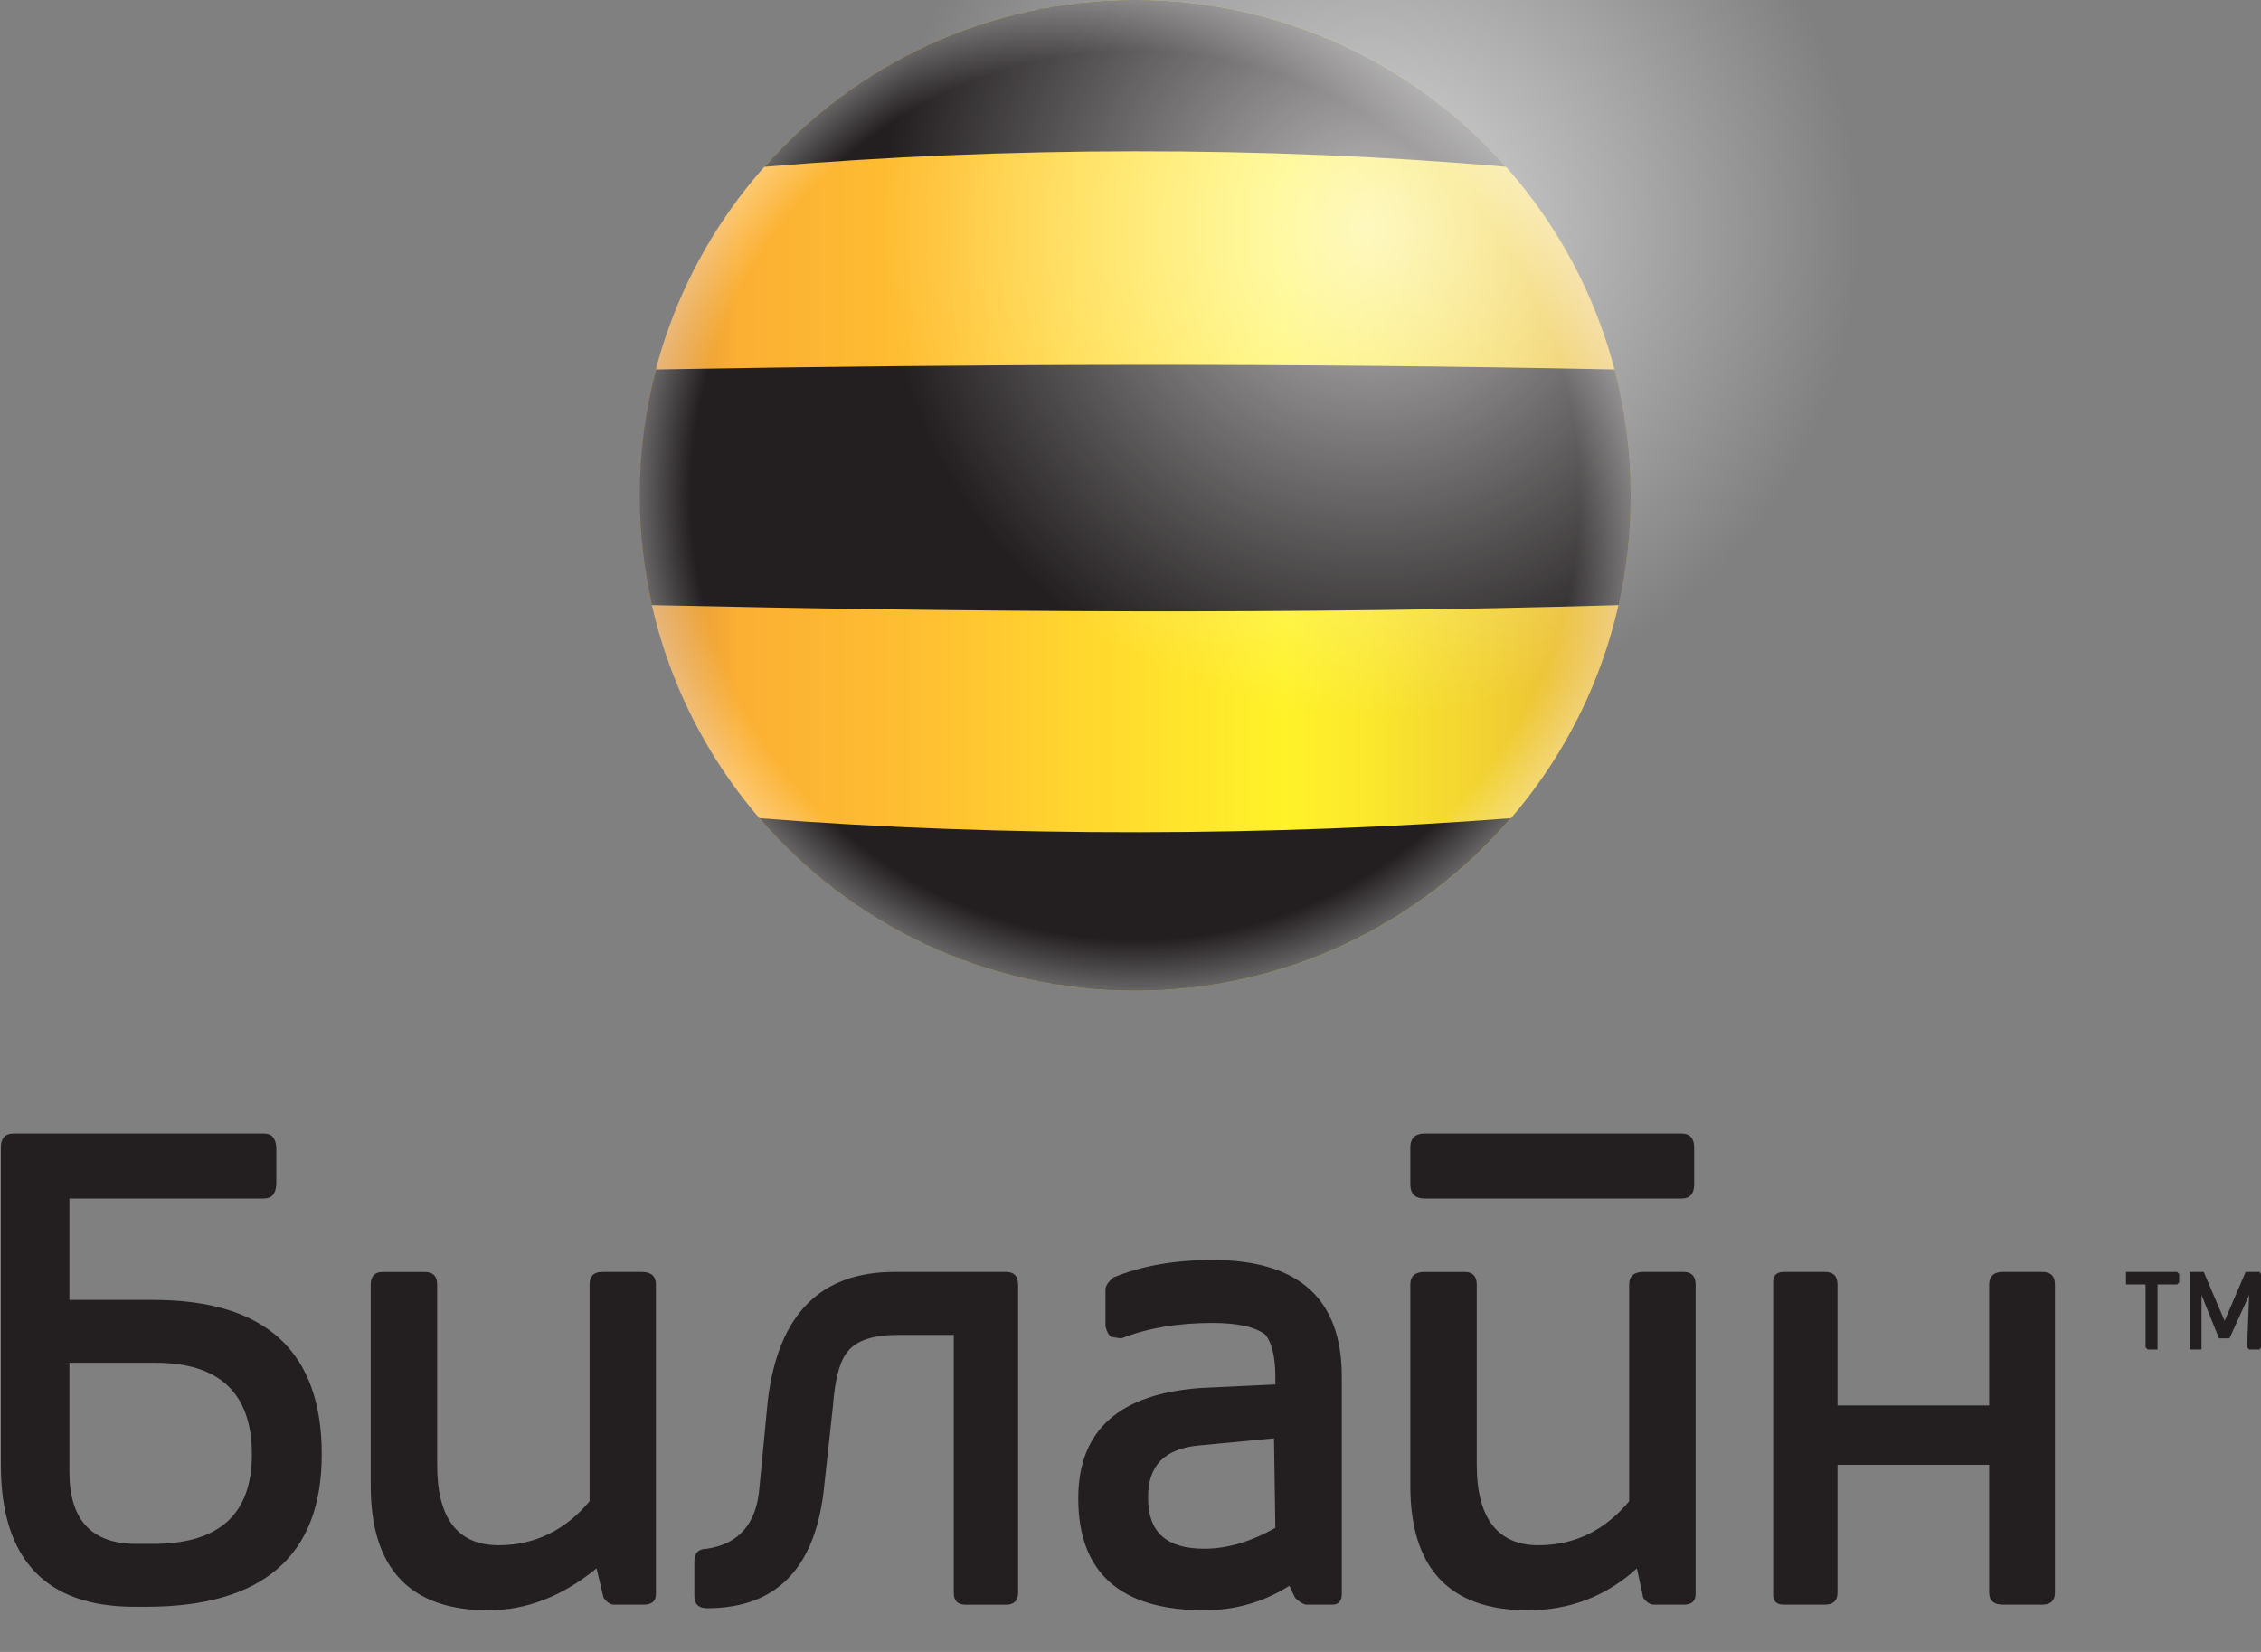
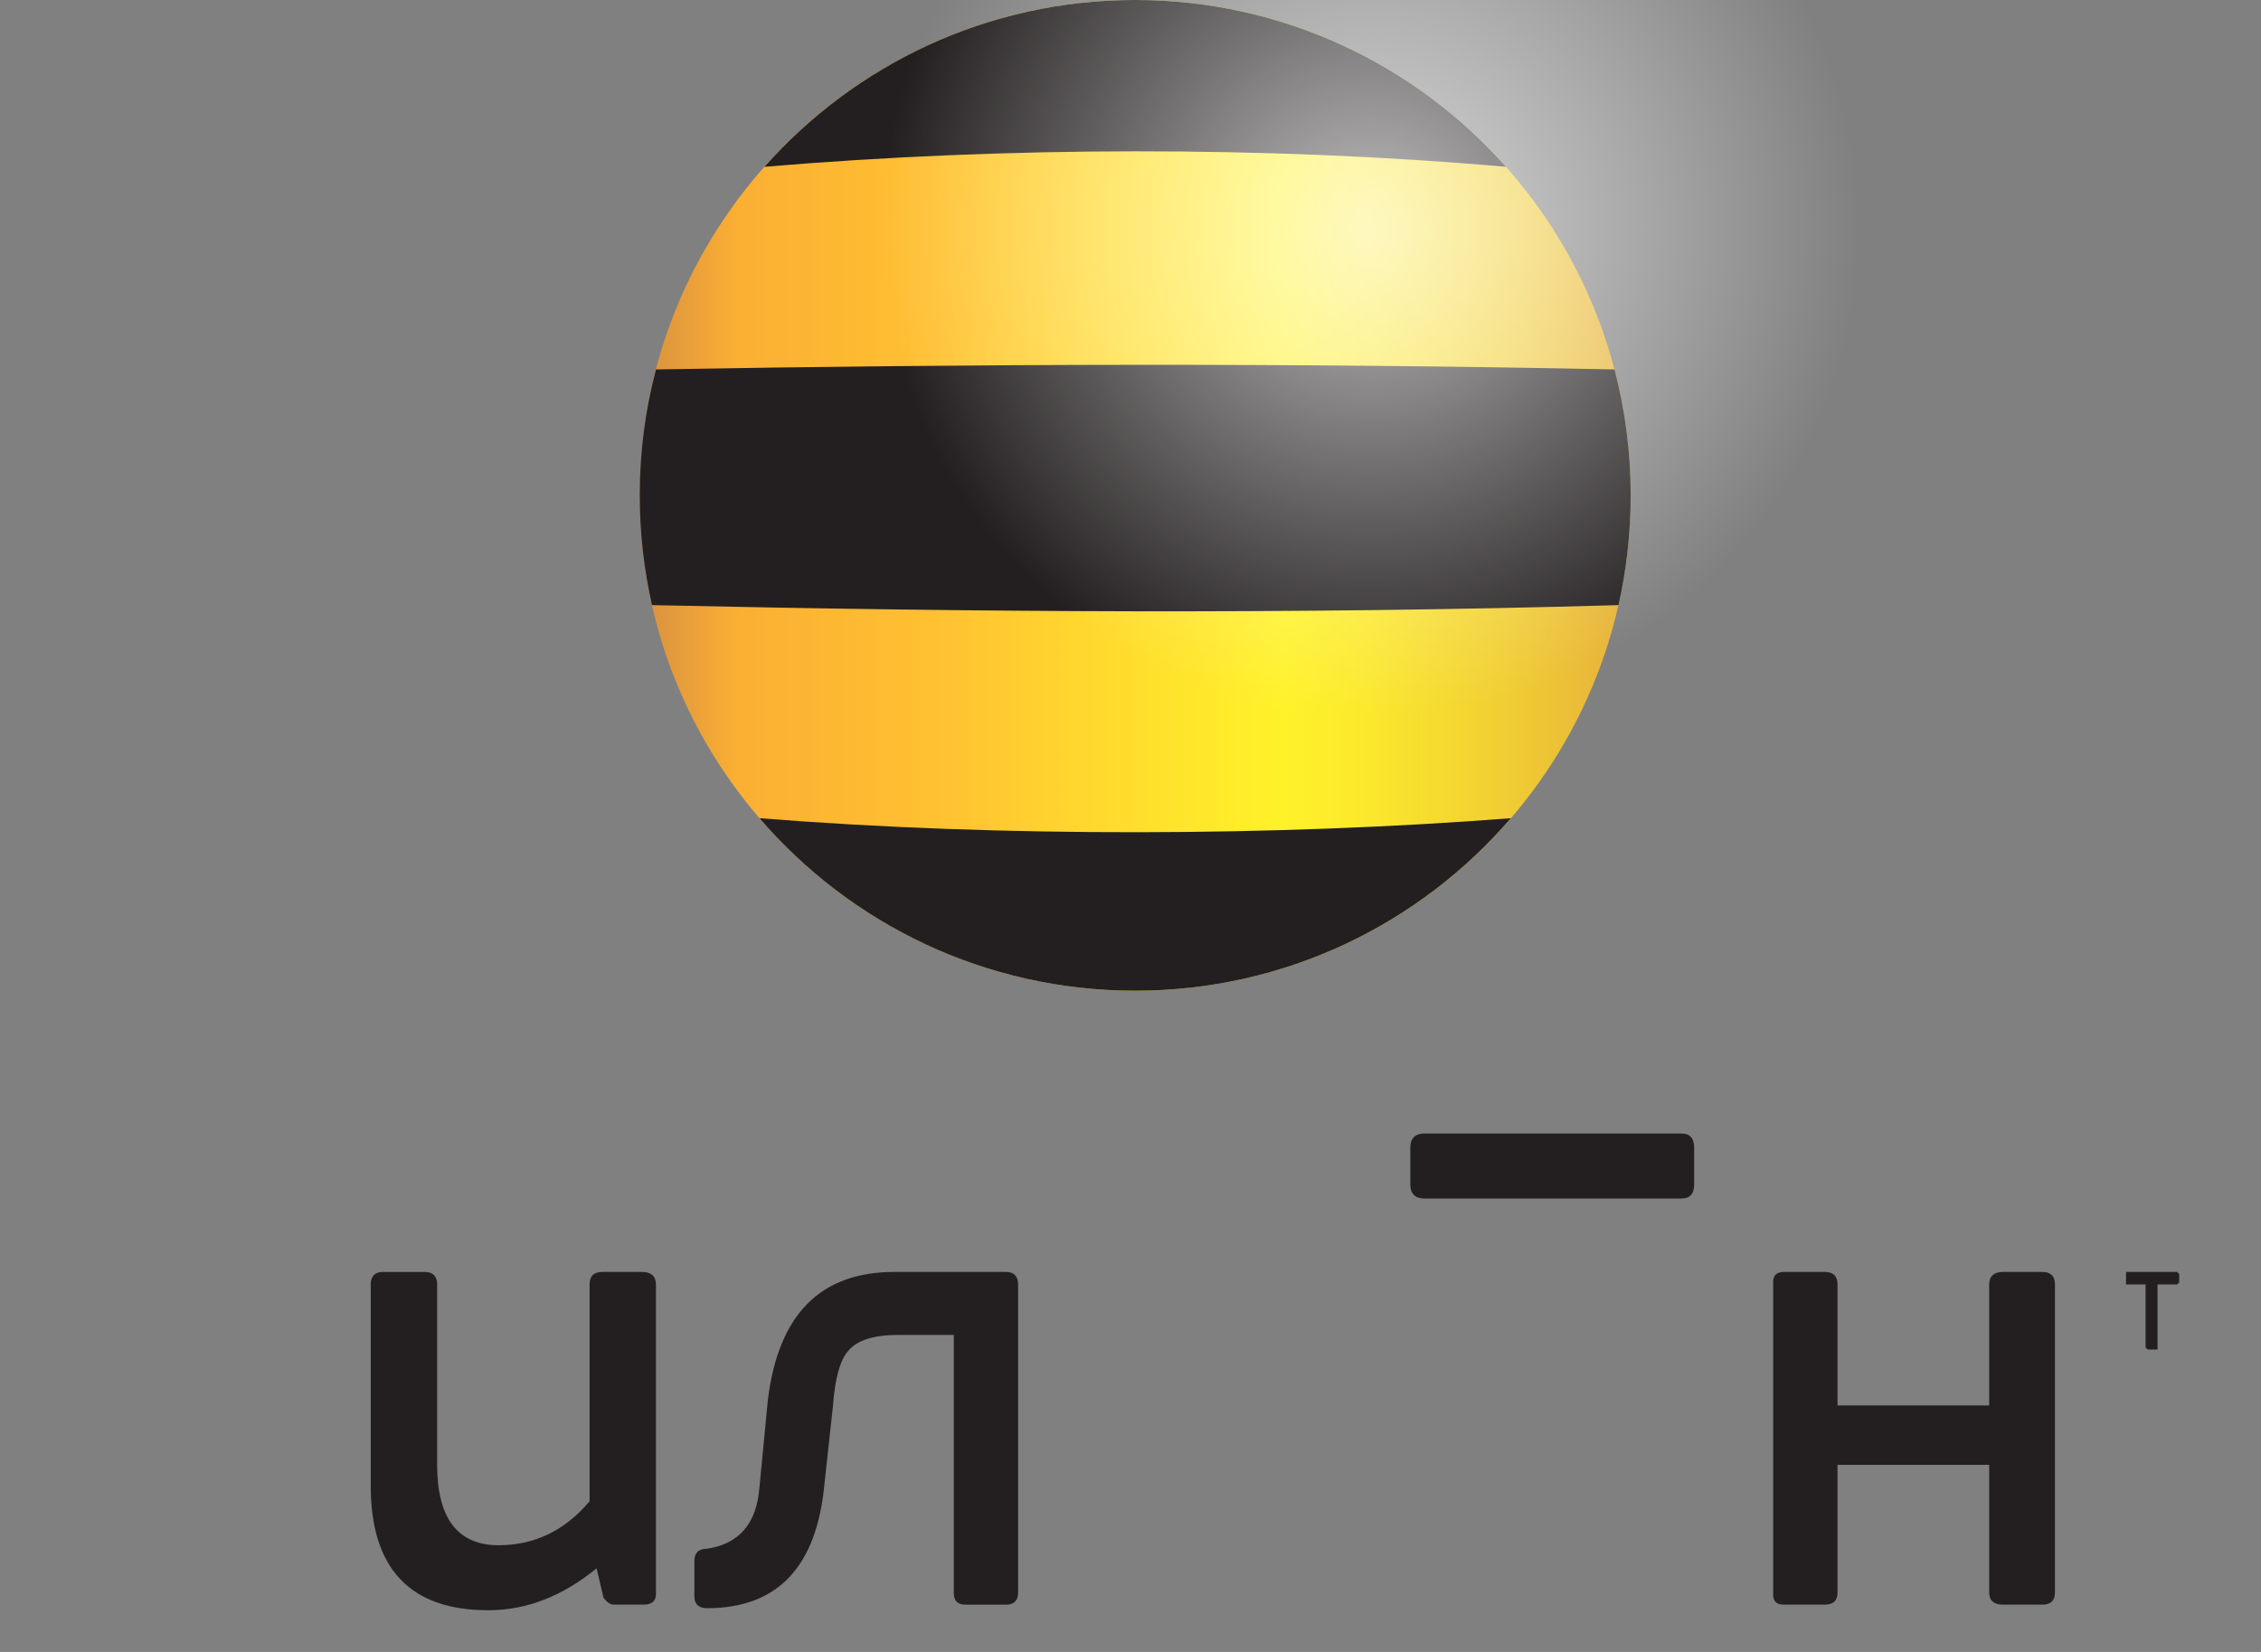
<svg xmlns="http://www.w3.org/2000/svg" width="130" height="95" viewBox="0 0 130 95" fill="none">
  <rect x="0" y="0" width="130" height="95" fill="#808080" stroke="none" />
  <g clip-path="url(#clip0)">
    <path fill-rule="evenodd" clip-rule="evenodd" d="M51.421 73.148C47.163 73.148 44.754 75.597 44.15 80.505L43.667 85.528C43.508 87.617 42.498 88.786 40.649 89.066C40.165 89.066 39.924 89.307 39.924 89.787V91.8C39.924 92.24 40.165 92.485 40.649 92.485C44.71 92.485 46.96 90.113 47.404 85.329L47.887 80.906C48.008 79.216 48.325 78.173 48.77 77.691C49.253 77.089 50.219 76.769 51.624 76.769H54.839V91.6C54.839 92.045 55.042 92.282 55.526 92.282H57.857C58.296 92.282 58.537 92.044 58.537 91.6V73.868C58.537 73.389 58.296 73.148 57.857 73.148H51.421Z" fill="#231F20" />
    <path fill-rule="evenodd" clip-rule="evenodd" d="M25.135 84.241V73.87C25.135 73.39 24.894 73.149 24.411 73.149H22.003C21.558 73.149 21.316 73.39 21.316 73.87V85.447C21.316 90.194 23.566 92.602 28.073 92.602C30.284 92.602 32.33 91.799 34.3 90.194L34.701 91.881C34.904 92.16 35.108 92.281 35.305 92.281H36.995C37.472 92.281 37.714 92.082 37.714 91.678V73.868C37.714 73.389 37.434 73.148 36.913 73.148H34.624C34.142 73.148 33.9 73.389 33.9 73.868V86.332C32.49 88.019 30.723 88.865 28.67 88.865C26.299 88.864 25.135 87.295 25.135 84.241Z" fill="#231F20" />
-     <path fill-rule="evenodd" clip-rule="evenodd" d="M18.5 83.641C18.5 77.73 15.285 74.757 8.814 74.757H3.991V68.926H15.164C15.646 68.926 15.85 68.645 15.887 68.121V65.993C15.85 65.467 15.646 65.187 15.164 65.187H0.775C0.291 65.187 0.05 65.467 0.05 65.993V84.241C0.05 89.669 2.624 92.401 7.727 92.401H8.414C15.126 92.401 18.5 89.468 18.5 83.641ZM8.935 78.372C12.634 78.372 14.483 80.138 14.483 83.641C14.483 87.056 12.633 88.745 8.935 88.786H7.727C5.236 88.745 3.991 87.379 3.991 84.642V78.372H8.935Z" fill="#231F20" />
    <path fill-rule="evenodd" clip-rule="evenodd" d="M114.371 80.824H105.651V73.868C105.651 73.389 105.41 73.148 104.926 73.148H102.556C102.111 73.148 101.913 73.389 101.952 73.868V91.598C101.915 92.043 102.111 92.28 102.556 92.28H104.926C105.41 92.28 105.651 92.042 105.651 91.598V84.241H114.371V91.598C114.371 92.043 114.657 92.28 115.141 92.28H117.428C117.911 92.28 118.153 92.042 118.153 91.598V73.868C118.153 73.389 117.911 73.148 117.428 73.148H115.141C114.657 73.148 114.371 73.389 114.371 73.868V80.824Z" fill="#231F20" />
-     <path fill-rule="evenodd" clip-rule="evenodd" d="M96.805 73.148H94.479C93.952 73.148 93.672 73.389 93.672 73.868V86.332C92.268 88.019 90.533 88.865 88.448 88.865C86.115 88.865 84.908 87.296 84.908 84.241V73.87C84.908 73.39 84.666 73.149 84.228 73.149H81.895C81.368 73.149 81.089 73.39 81.089 73.87V85.447C81.089 90.194 83.339 92.602 87.844 92.602C90.254 92.602 92.351 91.799 94.117 90.194L94.479 91.881C94.677 92.16 94.879 92.281 95.122 92.281H96.806C97.25 92.281 97.493 92.082 97.493 91.678V73.868C97.492 73.389 97.249 73.148 96.805 73.148Z" fill="#231F20" />
    <path fill-rule="evenodd" clip-rule="evenodd" d="M97.409 65.993C97.409 65.467 97.167 65.187 96.691 65.187H81.895C81.368 65.187 81.089 65.467 81.089 65.993V68.121C81.089 68.645 81.368 68.926 81.895 68.926H96.691C97.167 68.926 97.409 68.645 97.409 68.121V65.993Z" fill="#231F20" />
-     <path fill-rule="evenodd" clip-rule="evenodd" d="M72.77 76.766C73.132 77.247 73.329 78.05 73.329 79.176V79.617L69.108 79.817C64.367 80.138 61.997 82.233 61.997 86.171C61.997 90.432 64.412 92.601 69.236 92.601C70.965 92.601 72.611 92.16 74.137 91.194L74.461 91.881C74.74 92.16 74.981 92.281 75.141 92.281H76.591C76.952 92.281 77.149 92.082 77.149 91.678V79.176C77.149 74.715 74.702 72.462 69.714 72.462C67.584 72.462 65.658 72.785 64.007 73.469C63.728 73.71 63.562 73.951 63.562 74.151V76.284C63.644 76.604 63.766 76.804 63.887 76.883C64.165 76.925 64.368 76.963 64.49 76.963C66.015 76.36 67.788 76.08 69.714 76.08C71.2 76.081 72.211 76.322 72.77 76.766ZM69.236 89.065C67.062 89.065 66.014 88.099 66.014 86.171C65.976 84.282 66.981 83.276 69.032 83.117L73.252 82.716L73.328 87.862C71.924 88.665 70.557 89.065 69.236 89.065Z" fill="#231F20" />
-     <path fill-rule="evenodd" clip-rule="evenodd" d="M130 73.269L129.918 73.148H129.117L127.909 75.96L126.707 73.148H125.9V77.609H126.581V74.473L127.584 76.967H128.188L129.319 74.473L129.199 77.489L129.319 77.609H129.918L130 77.489V73.269Z" fill="#231F20" />
    <path fill-rule="evenodd" clip-rule="evenodd" d="M125.297 73.269L125.176 73.148H122.24V73.868H123.364V77.489L123.485 77.609H124.051V73.868H125.176L125.297 73.748V73.269Z" fill="#231F20" />
    <path fill-rule="evenodd" clip-rule="evenodd" d="M65.271 -0C81.001 -0 93.757 12.756 93.757 28.485C93.757 44.216 81.001 56.973 65.271 56.973C49.542 56.973 36.78 44.215 36.78 28.485C36.779 12.756 49.542 -0 65.271 -0Z" fill="url(#paint0_linear)" />
    <path fill-rule="evenodd" clip-rule="evenodd" d="M43.955 9.593C57.715 8.427 72.815 8.383 86.587 9.593C81.369 3.709 73.748 -0 65.271 -0C56.786 -0 49.172 3.709 43.955 9.593Z" fill="#231F20" />
    <path fill-rule="evenodd" clip-rule="evenodd" d="M86.867 47.054C73.501 48.091 57.614 48.165 43.669 47.054C48.894 53.128 56.634 56.973 65.271 56.973C73.909 56.973 81.642 53.129 86.867 47.054Z" fill="#231F20" />
    <path fill-rule="evenodd" clip-rule="evenodd" d="M37.715 21.246C56.247 20.919 74.315 20.865 92.829 21.246C93.433 23.559 93.758 25.984 93.758 28.485C93.758 30.656 93.515 32.769 93.058 34.799C74.311 35.342 55.841 35.203 37.486 34.799C37.029 32.768 36.781 30.655 36.781 28.485C36.779 25.984 37.104 23.559 37.715 21.246Z" fill="#231F20" />
    <path fill-rule="evenodd" clip-rule="evenodd" d="M107.135 13.117C107.135 28.704 94.463 41.335 78.841 41.335C63.212 41.335 50.546 28.704 50.546 13.117C50.546 -2.466 63.212 -15.101 78.841 -15.101C94.463 -15.101 107.135 -2.466 107.135 13.117Z" fill="url(#paint1_radial)" />
-     <path fill-rule="evenodd" clip-rule="evenodd" d="M65.271 -0C81.001 -0 93.757 12.756 93.757 28.485C93.757 44.216 81.001 56.973 65.271 56.973C49.543 56.973 36.779 44.215 36.779 28.485C36.779 12.756 49.542 -0 65.271 -0Z" fill="url(#paint2_radial)" />
  </g>
  <defs>
    <linearGradient id="paint0_linear" x1="36.78" y1="28.486" x2="93.757" y2="28.486" gradientUnits="userSpaceOnUse">
      <stop stop-color="#D79041" />
      <stop offset="0.1" stop-color="#FBAF33" />
      <stop offset="0.3" stop-color="#FFC132" />
      <stop offset="0.447" stop-color="#FFD72E" />
      <stop offset="0.65" stop-color="#FFF229" />
      <stop offset="0.735" stop-color="#FBE82C" />
      <stop offset="0.881" stop-color="#F0CC33" />
      <stop offset="1" stop-color="#E6B03B" />
    </linearGradient>
    <radialGradient id="paint1_radial" cx="0" cy="0" r="1" gradientUnits="userSpaceOnUse" gradientTransform="translate(78.84 13.117) scale(28.256)">
      <stop stop-color="white" stop-opacity="0.7" />
      <stop offset="1" stop-color="white" stop-opacity="0" />
    </radialGradient>
    <radialGradient id="paint2_radial" cx="0" cy="0" r="1" gradientUnits="userSpaceOnUse" gradientTransform="translate(65.268 28.486) scale(28.488)">
      <stop offset="0.9" stop-color="white" stop-opacity="0" />
      <stop offset="1" stop-color="white" stop-opacity="0.3" />
    </radialGradient>
    <clipPath id="clip0">
      <rect width="130" height="94.757" fill="white" />
    </clipPath>
  </defs>
</svg>